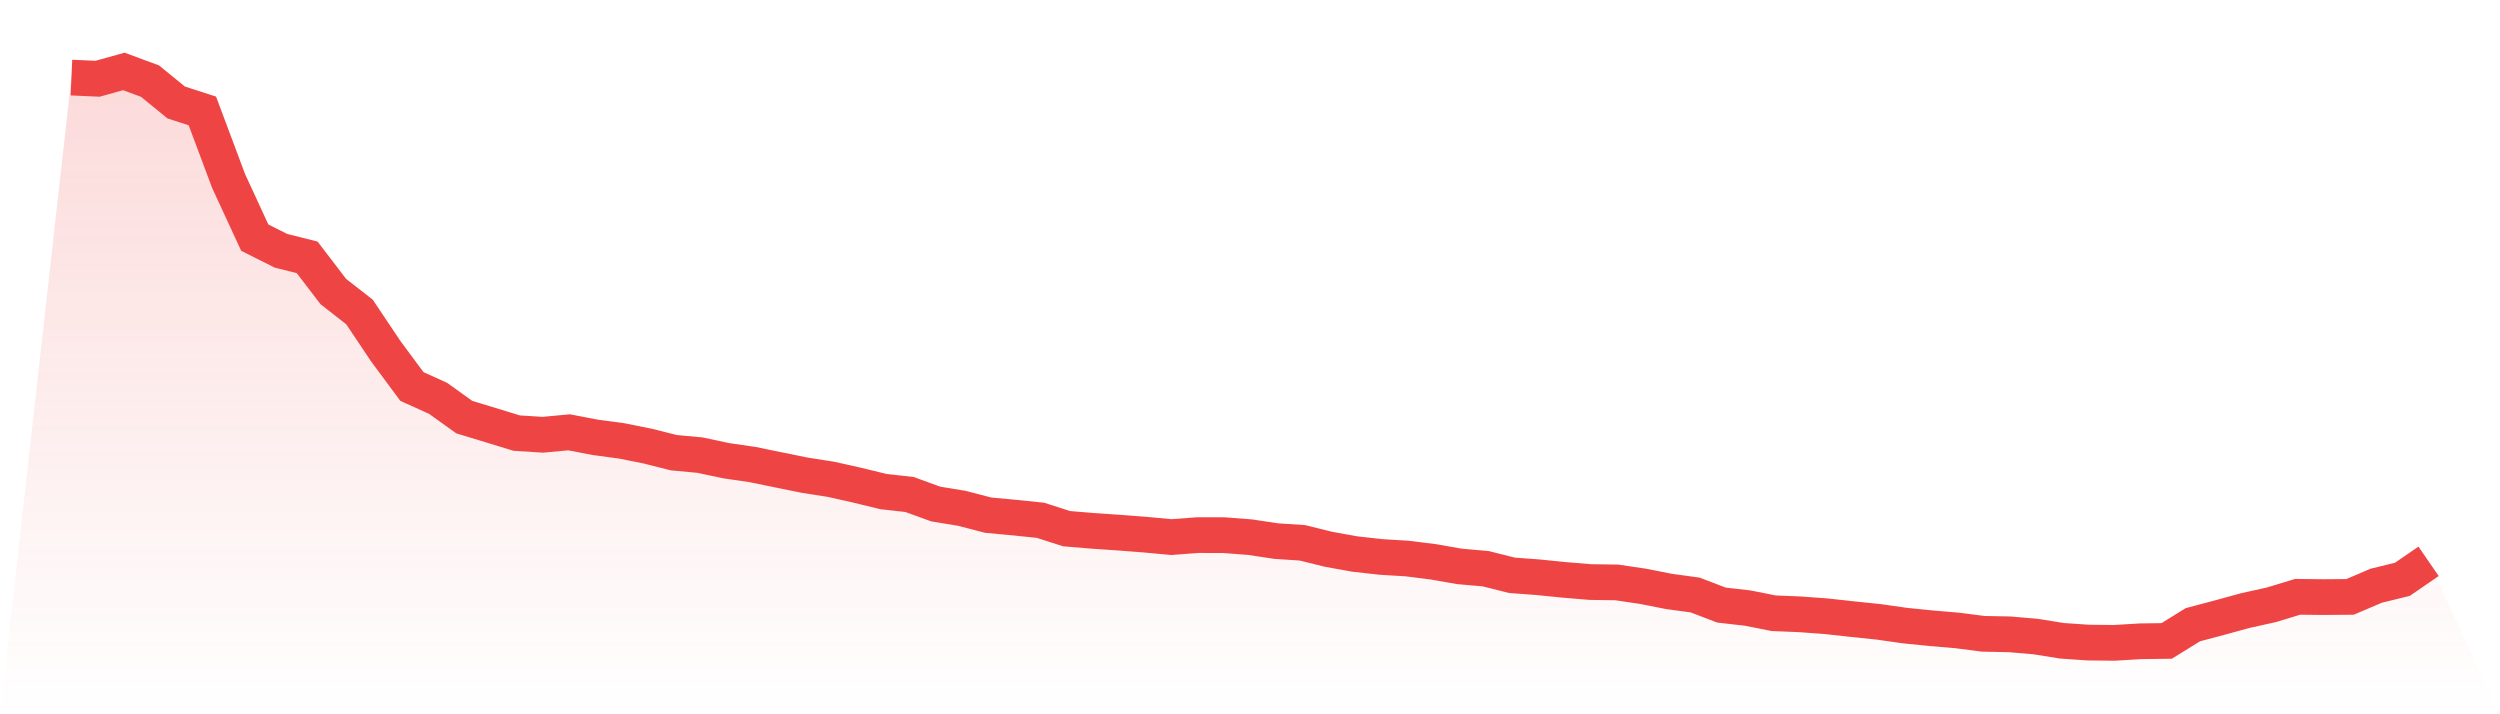
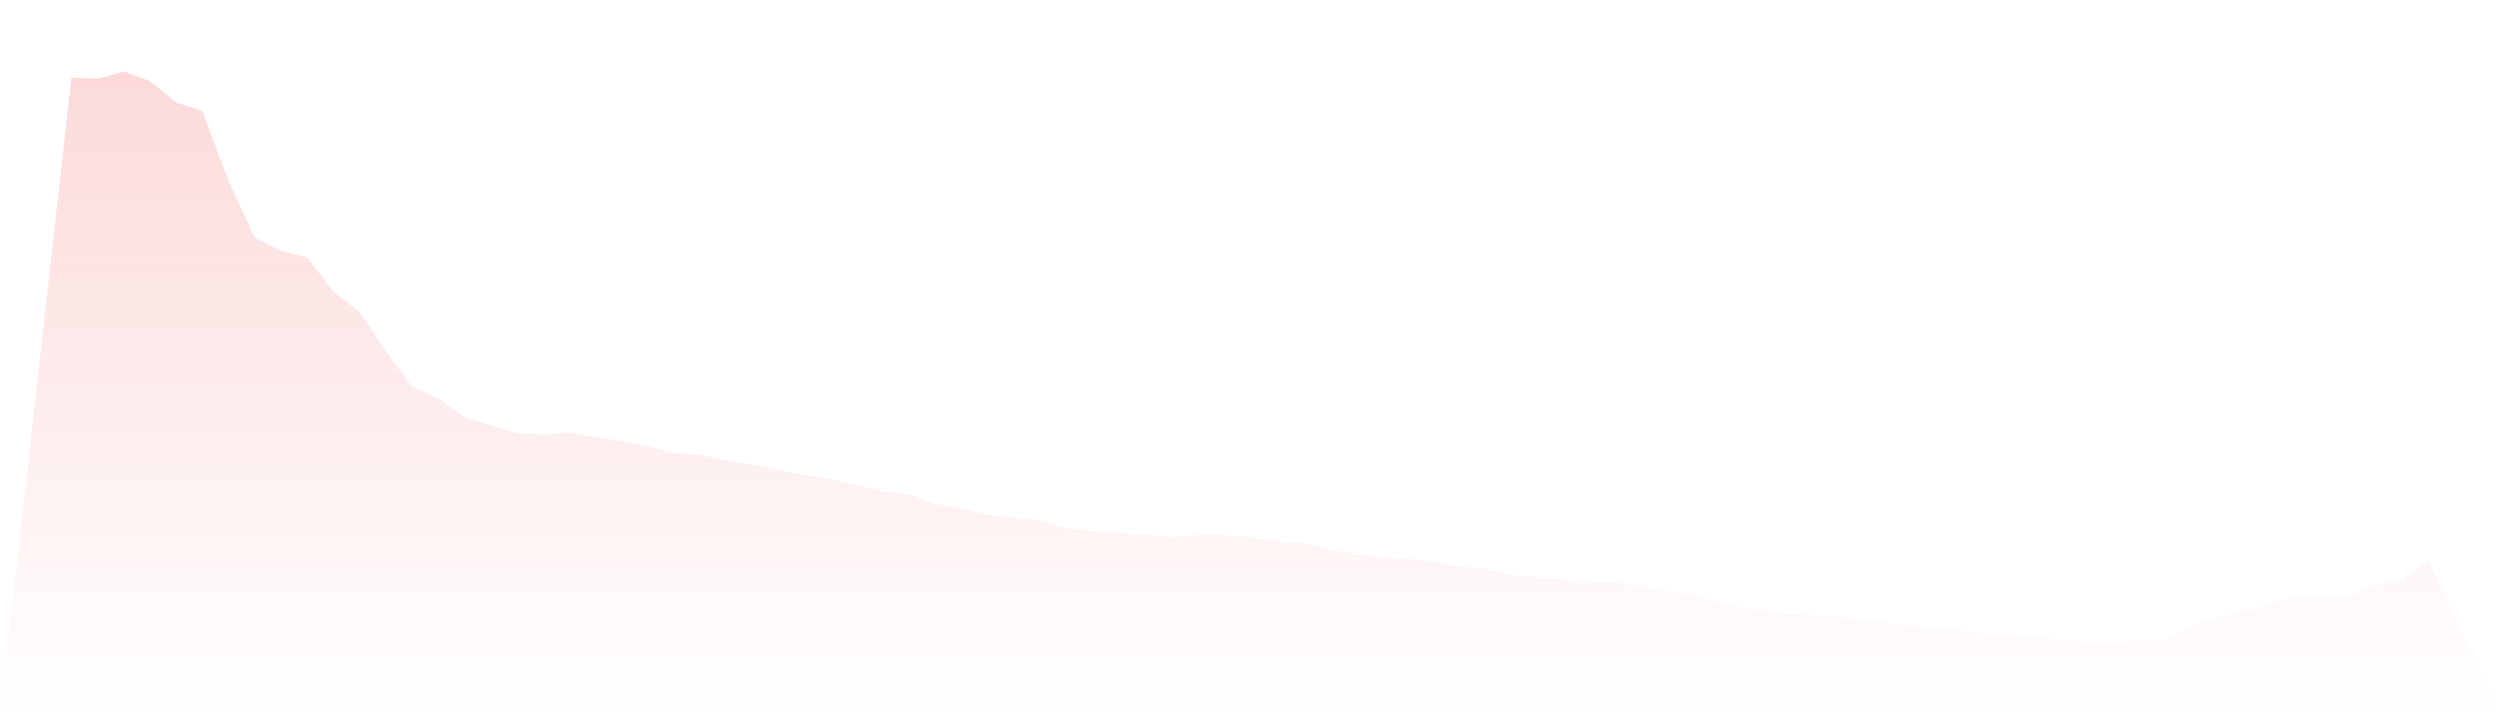
<svg xmlns="http://www.w3.org/2000/svg" viewBox="0 0 140 40">
  <defs>
    <linearGradient id="gradient" x1="0" x2="0" y1="0" y2="1">
      <stop offset="0%" stop-color="#ef4444" stop-opacity="0.2" />
      <stop offset="100%" stop-color="#ef4444" stop-opacity="0" />
    </linearGradient>
  </defs>
  <path d="M4,4.345 L4,4.345 L5.467,4.41 L6.933,4 L8.4,4.542 L9.867,5.739 L11.333,6.213 L12.8,10.132 L14.267,13.308 L15.733,14.043 L17.2,14.412 L18.667,16.328 L20.133,17.472 L21.6,19.665 L23.067,21.644 L24.533,22.307 L26,23.359 L27.467,23.805 L28.933,24.254 L30.4,24.347 L31.867,24.21 L33.333,24.491 L34.8,24.688 L36.267,24.981 L37.733,25.351 L39.2,25.487 L40.667,25.8 L42.133,26.013 L43.6,26.314 L45.067,26.612 L46.533,26.841 L48,27.17 L49.467,27.527 L50.933,27.692 L52.4,28.226 L53.867,28.467 L55.333,28.848 L56.8,28.985 L58.267,29.137 L59.733,29.607 L61.2,29.728 L62.667,29.828 L64.133,29.941 L65.6,30.077 L67.067,29.965 L68.533,29.969 L70,30.081 L71.467,30.302 L72.933,30.398 L74.4,30.76 L75.867,31.025 L77.333,31.189 L78.8,31.278 L80.267,31.462 L81.733,31.719 L83.2,31.848 L84.667,32.217 L86.133,32.326 L87.6,32.474 L89.067,32.595 L90.533,32.615 L92,32.832 L93.467,33.121 L94.933,33.322 L96.4,33.884 L97.867,34.052 L99.333,34.342 L100.8,34.402 L102.267,34.51 L103.733,34.671 L105.2,34.823 L106.667,35.032 L108.133,35.181 L109.6,35.305 L111.067,35.494 L112.533,35.522 L114,35.647 L115.467,35.884 L116.933,35.984 L118.4,36 L119.867,35.912 L121.333,35.892 L122.8,34.984 L124.267,34.595 L125.733,34.193 L127.2,33.868 L128.667,33.422 L130.133,33.438 L131.6,33.426 L133.067,32.8 L134.533,32.442 L136,31.434 L140,40 L0,40 z" fill="url(#gradient)" />
-   <path d="M4,4.345 L4,4.345 L5.467,4.41 L6.933,4 L8.4,4.542 L9.867,5.739 L11.333,6.213 L12.8,10.132 L14.267,13.308 L15.733,14.043 L17.2,14.412 L18.667,16.328 L20.133,17.472 L21.6,19.665 L23.067,21.644 L24.533,22.307 L26,23.359 L27.467,23.805 L28.933,24.254 L30.4,24.347 L31.867,24.21 L33.333,24.491 L34.8,24.688 L36.267,24.981 L37.733,25.351 L39.2,25.487 L40.667,25.8 L42.133,26.013 L43.6,26.314 L45.067,26.612 L46.533,26.841 L48,27.17 L49.467,27.527 L50.933,27.692 L52.4,28.226 L53.867,28.467 L55.333,28.848 L56.8,28.985 L58.267,29.137 L59.733,29.607 L61.2,29.728 L62.667,29.828 L64.133,29.941 L65.6,30.077 L67.067,29.965 L68.533,29.969 L70,30.081 L71.467,30.302 L72.933,30.398 L74.4,30.76 L75.867,31.025 L77.333,31.189 L78.8,31.278 L80.267,31.462 L81.733,31.719 L83.2,31.848 L84.667,32.217 L86.133,32.326 L87.6,32.474 L89.067,32.595 L90.533,32.615 L92,32.832 L93.467,33.121 L94.933,33.322 L96.4,33.884 L97.867,34.052 L99.333,34.342 L100.8,34.402 L102.267,34.51 L103.733,34.671 L105.2,34.823 L106.667,35.032 L108.133,35.181 L109.6,35.305 L111.067,35.494 L112.533,35.522 L114,35.647 L115.467,35.884 L116.933,35.984 L118.4,36 L119.867,35.912 L121.333,35.892 L122.8,34.984 L124.267,34.595 L125.733,34.193 L127.2,33.868 L128.667,33.422 L130.133,33.438 L131.6,33.426 L133.067,32.8 L134.533,32.442 L136,31.434" fill="none" stroke="#ef4444" stroke-width="2" />
</svg>